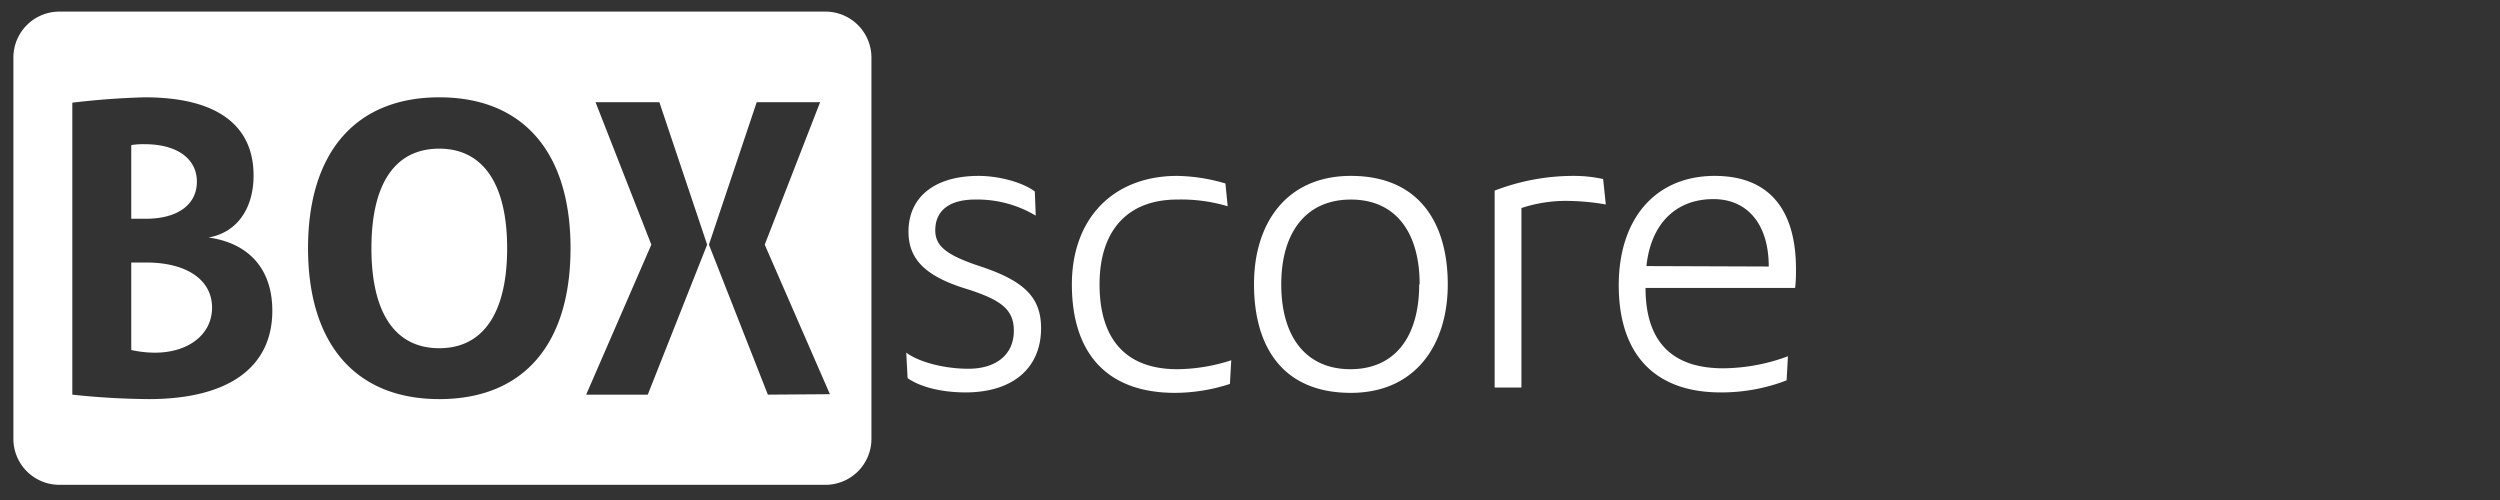
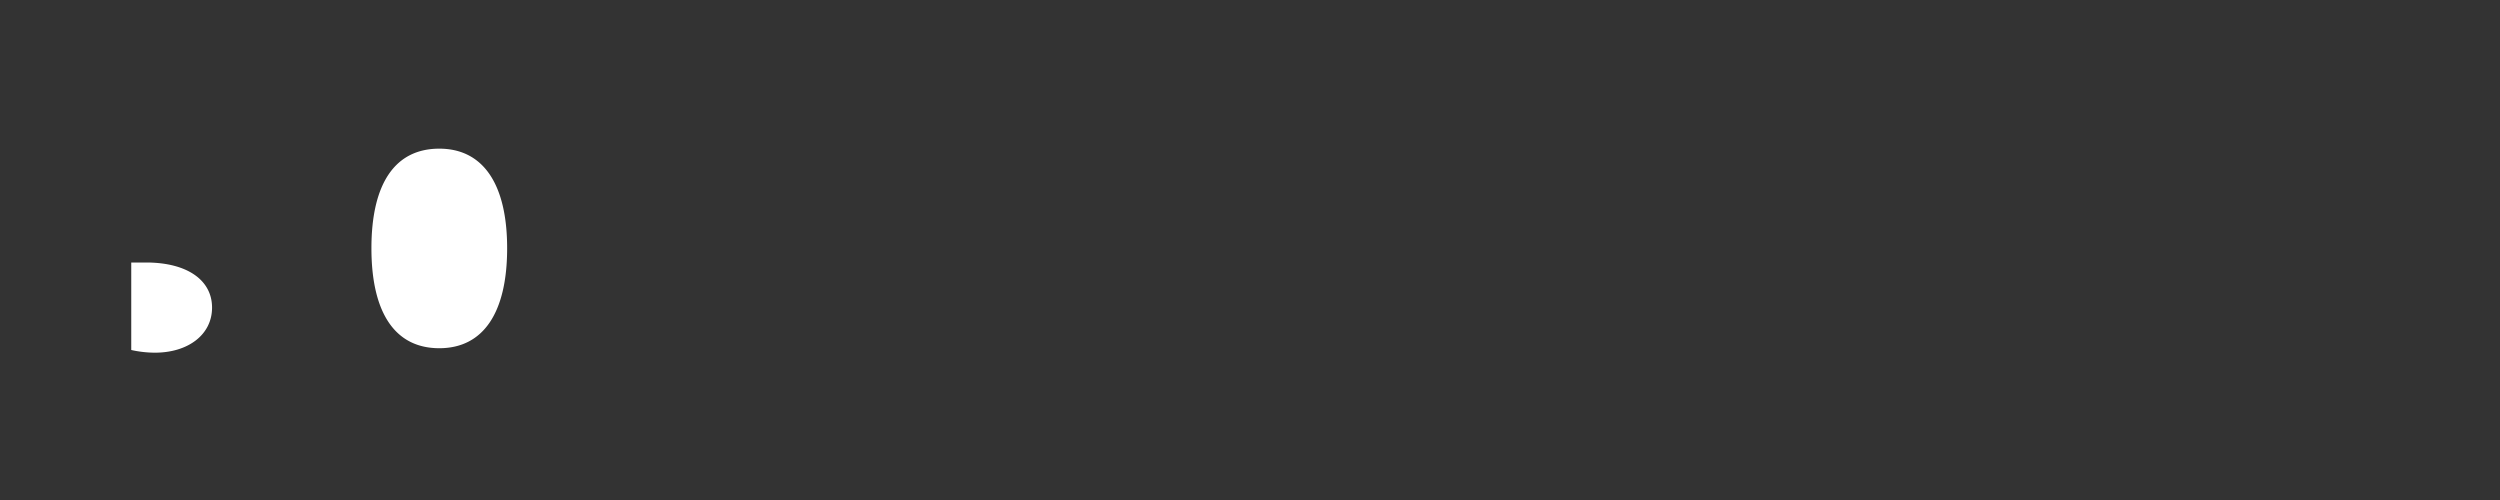
<svg xmlns="http://www.w3.org/2000/svg" id="Layer_1" data-name="Layer 1" viewBox="0 0 560 112">
  <rect x="0" y="0" width="560" height="112" fill="#333333" stroke="none" />
  <defs>
    <style>.cls-1{fill:#fff}</style>
  </defs>
  <path class="cls-1" d="M32.7 58.8h-3.3v19.6a24.8 24.8 0 005.3.6c7.4 0 12.8-4 12.8-10.1S42 58.8 32.7 58.8zM98.4 33.3c-9.9 0-15.2 7.8-15.2 22.3S88.5 78 98.4 78s15.2-8 15.2-22.4-5.4-22.3-15.2-22.3z" />
-   <path class="cls-1" d="M184.9 2.6H13.2A10.3 10.3 0 003 12.9v85.5a10.3 10.3 0 0010.3 10.2h171.6a10.3 10.3 0 0010.3-10.2V12.9a10.3 10.3 0 00-10.3-10.3zM33.4 89.4a169 169 0 01-17.2-1V23a173 173 0 0116.2-1.2c17.2 0 24.4 7 24.4 17.5 0 7.4-3.7 12.8-10.1 13.9C56 54.5 61 60.5 61 69.6c0 12.6-9.7 19.8-27.7 19.8zm65 0C79.7 89.4 69 77.1 69 55.6s10.7-33.8 29.4-33.8 29.4 12.2 29.4 33.8-10.6 33.8-29.4 33.8zm46.7-1h-13.8l14.6-33.6-12.5-31.9h14.3l10.7 31.9zm26.9 0l-13.2-33.6 10.7-31.9h14.2l-12.4 31.9 14.6 33.5z" />
-   <path class="cls-1" d="M44.1 40.7c0-5.2-4.5-8.4-11.7-8.4a16.2 16.2 0 00-3 .2V49h3.3c7 0 11.4-3.1 11.4-8.3zM203 79c3 2.2 8.7 3.6 13.9 3.6 6.4 0 10.2-3.3 10.2-8.5 0-4.8-2.8-7-11.3-9.6-8.7-2.8-12.3-6.6-12.3-12.6 0-7.8 5.9-12.5 15.7-12.5 4.7 0 10 1.5 12.6 3.5l.2 5.4a25.5 25.5 0 00-13.6-3.6c-5.5 0-8.9 2.3-8.9 6.9 0 3.5 2.5 5.5 9.6 7.9 10.2 3.3 14.1 7 14.1 14 0 9-6.4 14.4-16.9 14.4-5.1 0-10-1.1-13-3.2zM275.5 86a40 40 0 01-12.3 2c-15 0-23.1-8.6-23.1-24.3 0-14.7 9.2-24.3 23.6-24.3a40 40 0 0110.8 1.7l.5 5.1a36.4 36.4 0 00-11.3-1.5c-11.1 0-17.4 6.9-17.4 19 0 12.4 6 19 17.4 19a40.1 40.1 0 0012.1-2zM280.9 63.6c0-13.5 7.2-24.2 21.7-24.2 15.4 0 21.7 10.7 21.7 24.3S317 88 302.6 88c-15.5 0-21.7-10.6-21.7-24.3zm37.1.1c0-11.7-5.4-19-15.4-19S287 52 287 63.7s5.5 19 15.5 19 15.4-7.3 15.4-19zM334.8 86.8V42.7a49.1 49.1 0 0117.7-3.3 31 31 0 016.6.7l.6 5.7a52.9 52.9 0 00-8.6-.8 31.7 31.7 0 00-10.3 1.6v40.2zM400.2 85.2a40.5 40.5 0 01-14.8 2.7c-14.7 0-22.8-8.5-22.8-24 0-15 8.3-24.5 21.5-24.5 11.9 0 18.2 7.2 18.2 20.9 0 .9 0 2.9-.2 4.2h-33.5c0 12 5.9 18 17.4 18a42.5 42.5 0 0014.5-2.7zm-4-25.5c0-9.4-4.7-15.1-12.4-15.1-8.4 0-14 5.5-15 15z" />
</svg>